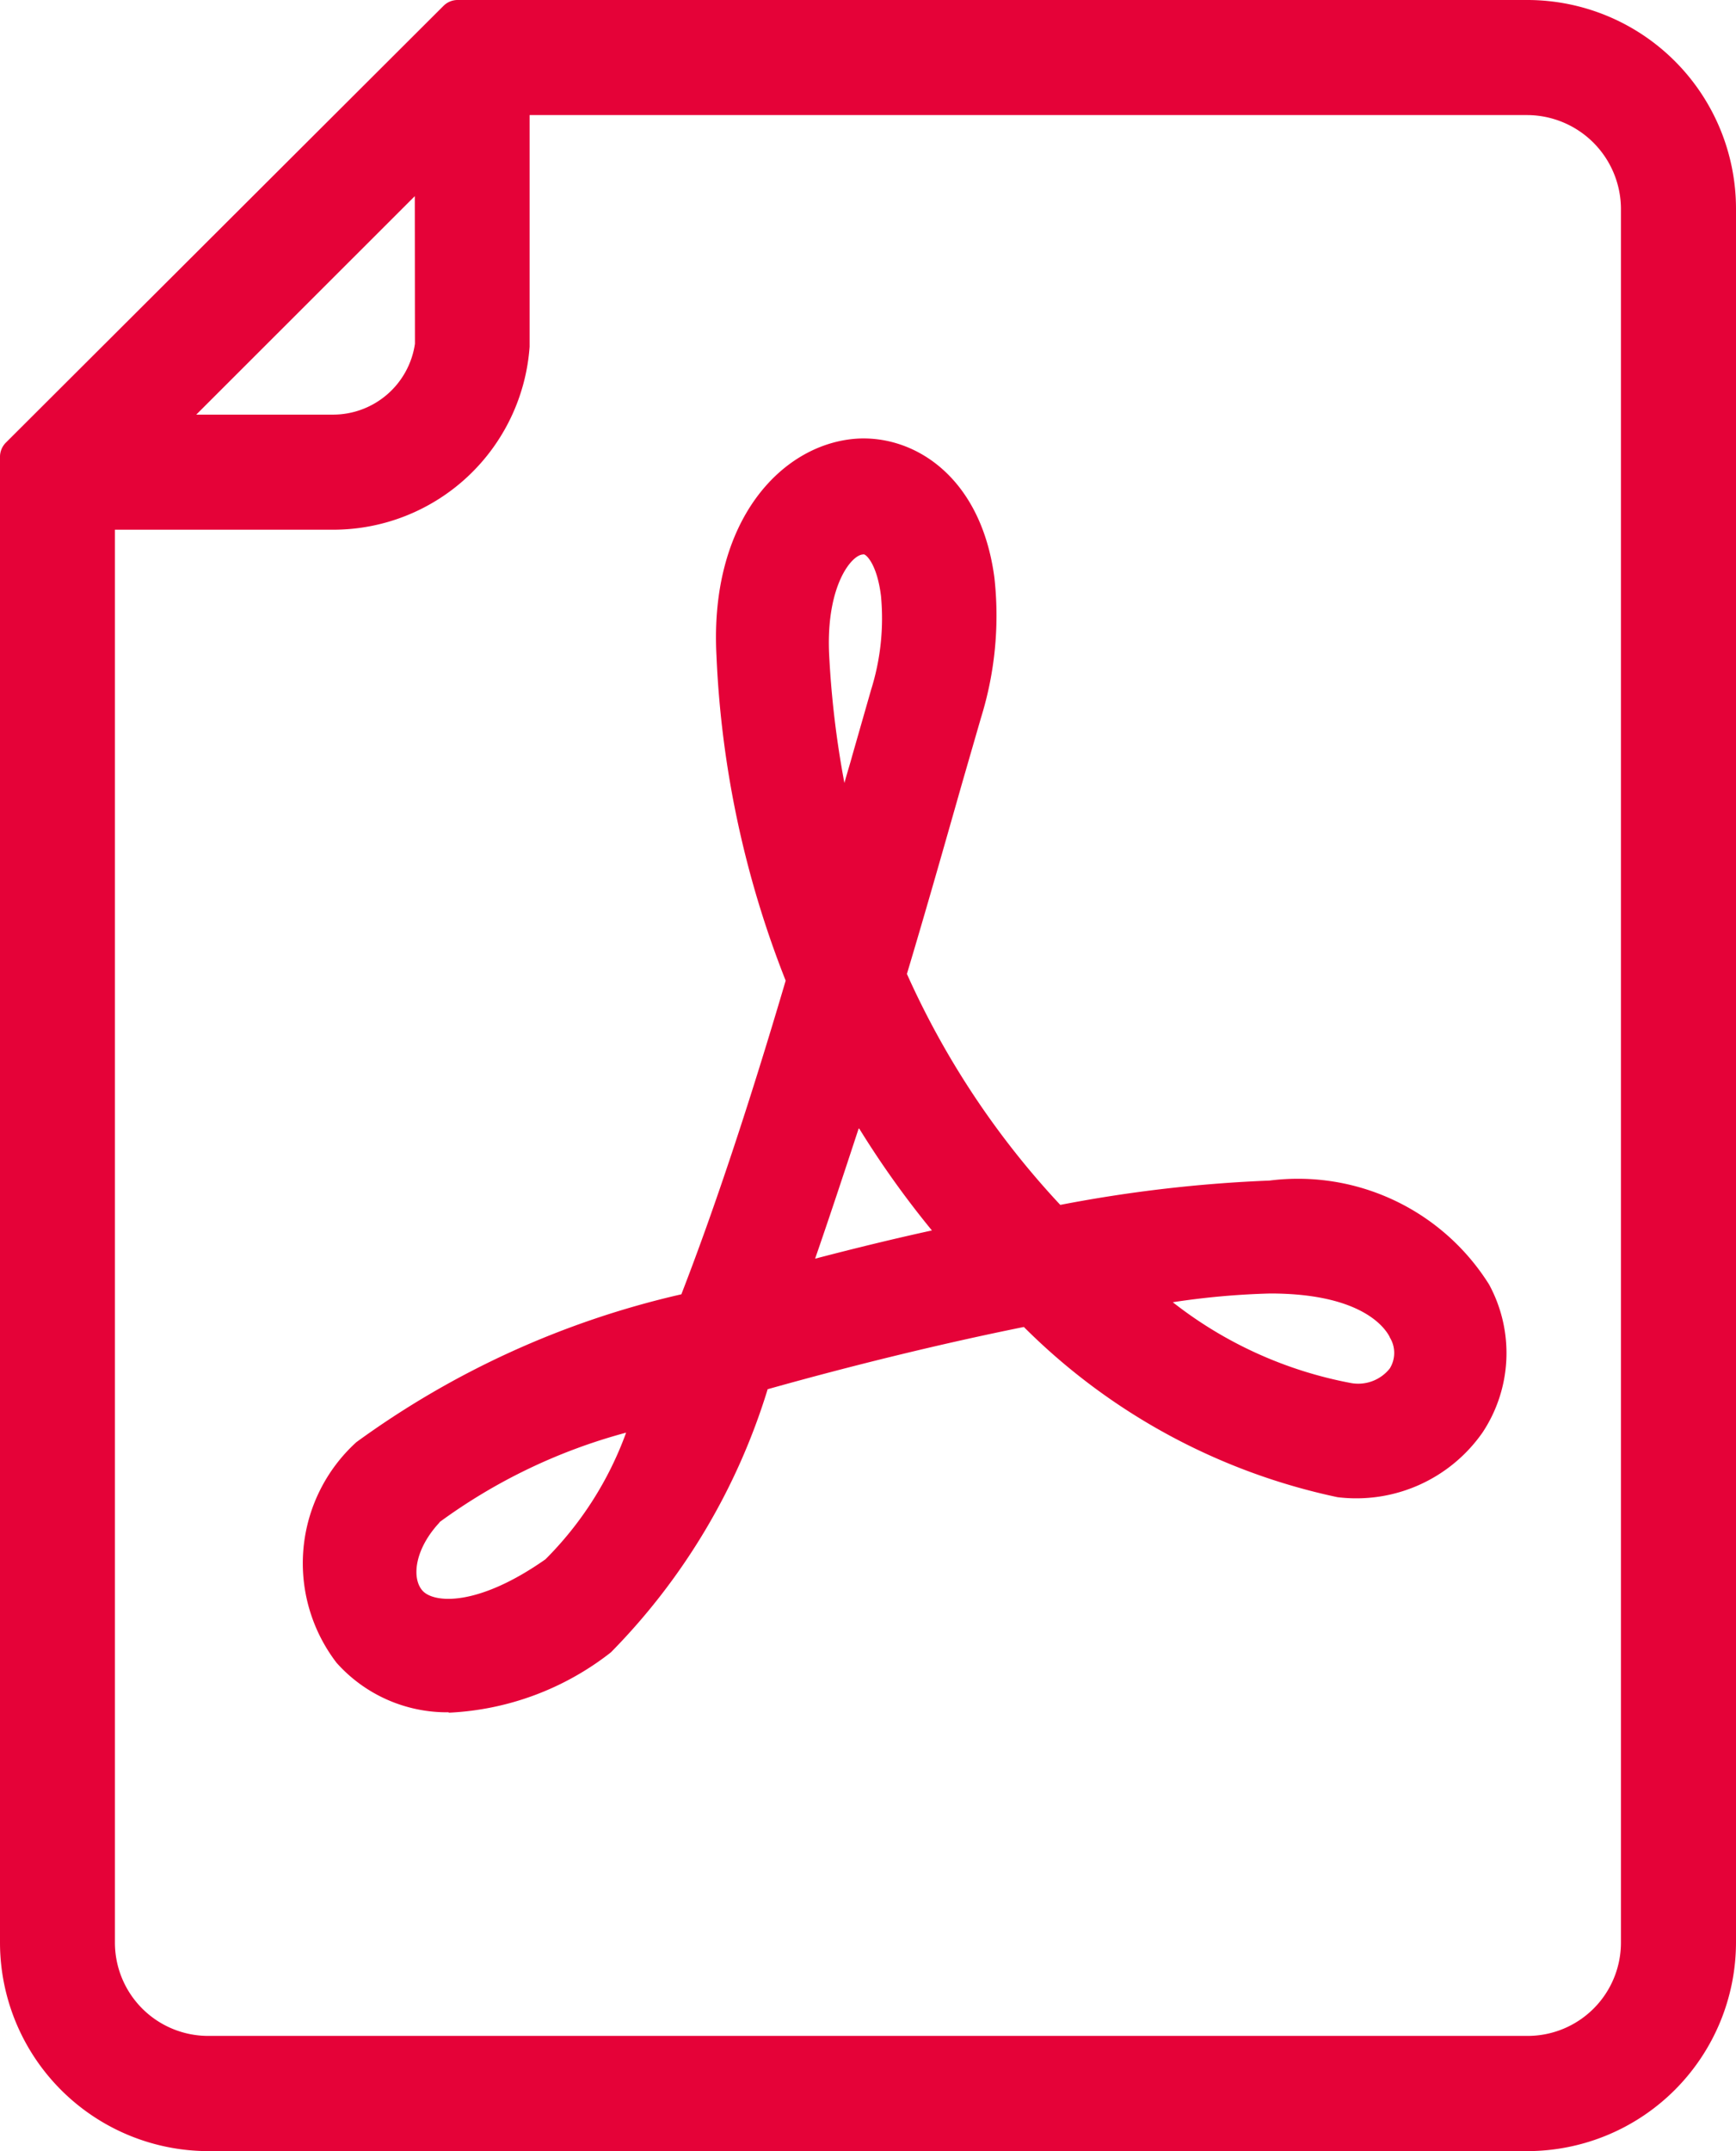
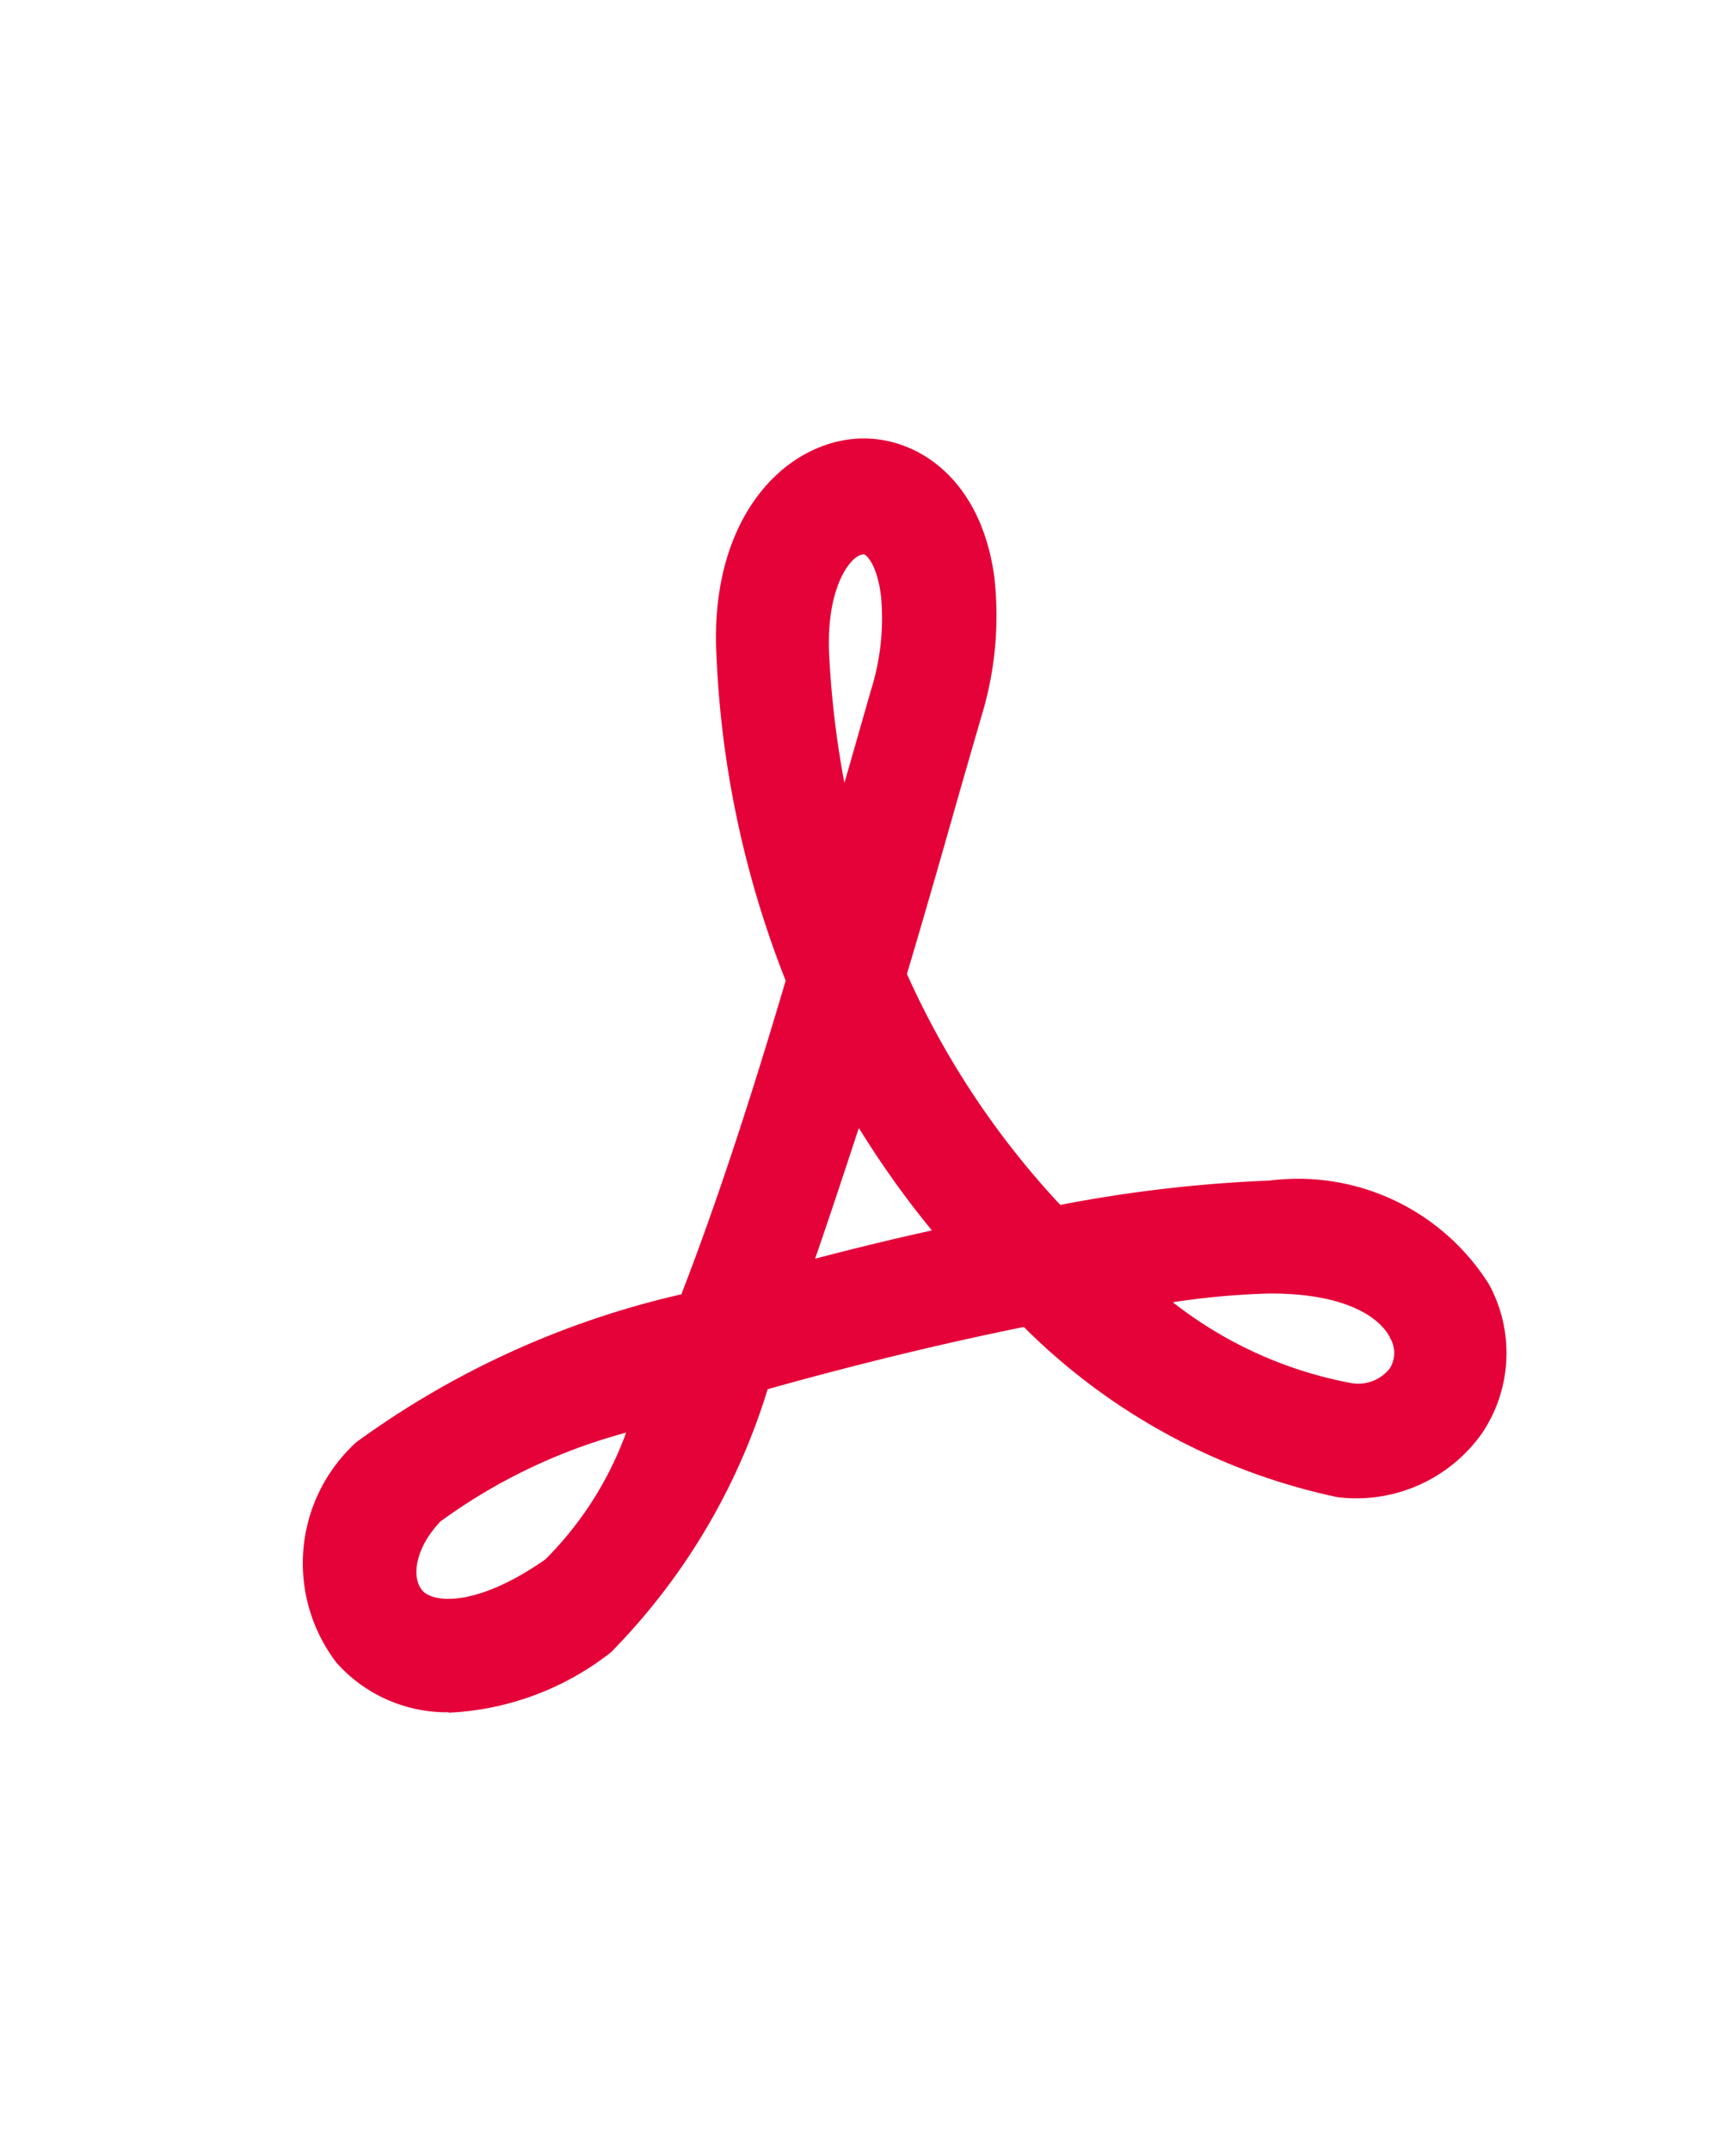
<svg xmlns="http://www.w3.org/2000/svg" width="12.915" height="16.001" viewBox="0 0 12.915 16.001">
-   <path d="M11.365,0H3.4a.149.149,0,0,0-.1.043L.043,3.293A.149.149,0,0,0,0,3.4V14.451A1.552,1.552,0,0,0,1.55,16h9.816a1.554,1.554,0,0,0,1.549-1.55V1.55A1.553,1.553,0,0,0,11.365,0M3.087,2.557a.616.616,0,0,1-.612.527H1.46L3.086,1.459ZM.855,3.94H2.483A1.465,1.465,0,0,0,3.94,2.579V.856h7.425a.7.7,0,0,1,.694.694v12.9a.694.694,0,0,1-.694.693H1.549a.694.694,0,0,1-.694-.693Z" fill="#e50238" />
  <path d="M3.38,12.8v0a2.111,2.111,0,0,0,1.207-.449,4.782,4.782,0,0,0,1.166-1.957c.63-.177,1.292-.339,1.906-.463a4.668,4.668,0,0,0,2.333,1.266,1.145,1.145,0,0,0,1.08-.482,1.069,1.069,0,0,0,.048-1.1,1.678,1.678,0,0,0-1.633-.773,10.361,10.361,0,0,0-1.557.181A6.265,6.265,0,0,1,6.789,7.305c.14-.467.276-.946.412-1.424L7.34,5.4a2.561,2.561,0,0,0,.1-1.041c-.1-.762-.608-1.07-1.041-1.034-.549.048-1.078.614-1.027,1.608a7.427,7.427,0,0,0,.515,2.422q-.408,1.384-.776,2.333a6.6,6.6,0,0,0-2.418,1.1,1.217,1.217,0,0,0-.147,1.641,1.1,1.1,0,0,0,.835.368m7-2.789a.219.219,0,0,1,0,.232.3.3,0,0,1-.294.107,3.062,3.062,0,0,1-1.32-.6,5.773,5.773,0,0,1,.724-.065c.669,0,.85.246.89.324M6.467,4.184h0c.019,0,.1.074.129.309a1.773,1.773,0,0,1-.074.7l-.139.486c-.019.07-.04.136-.059.206a7.056,7.056,0,0,1-.114-.964c-.022-.508.17-.736.254-.736M6.434,8.455h0a6.945,6.945,0,0,0,.541.758c-.288.063-.574.133-.869.21.107-.309.214-.633.324-.968M3.31,11.384A4.178,4.178,0,0,1,4.7,10.717a2.576,2.576,0,0,1-.6.942c-.507.356-.834.327-.916.232s-.055-.311.129-.507" transform="translate(-0.042 -0.061)" fill="#e50238" />
</svg>